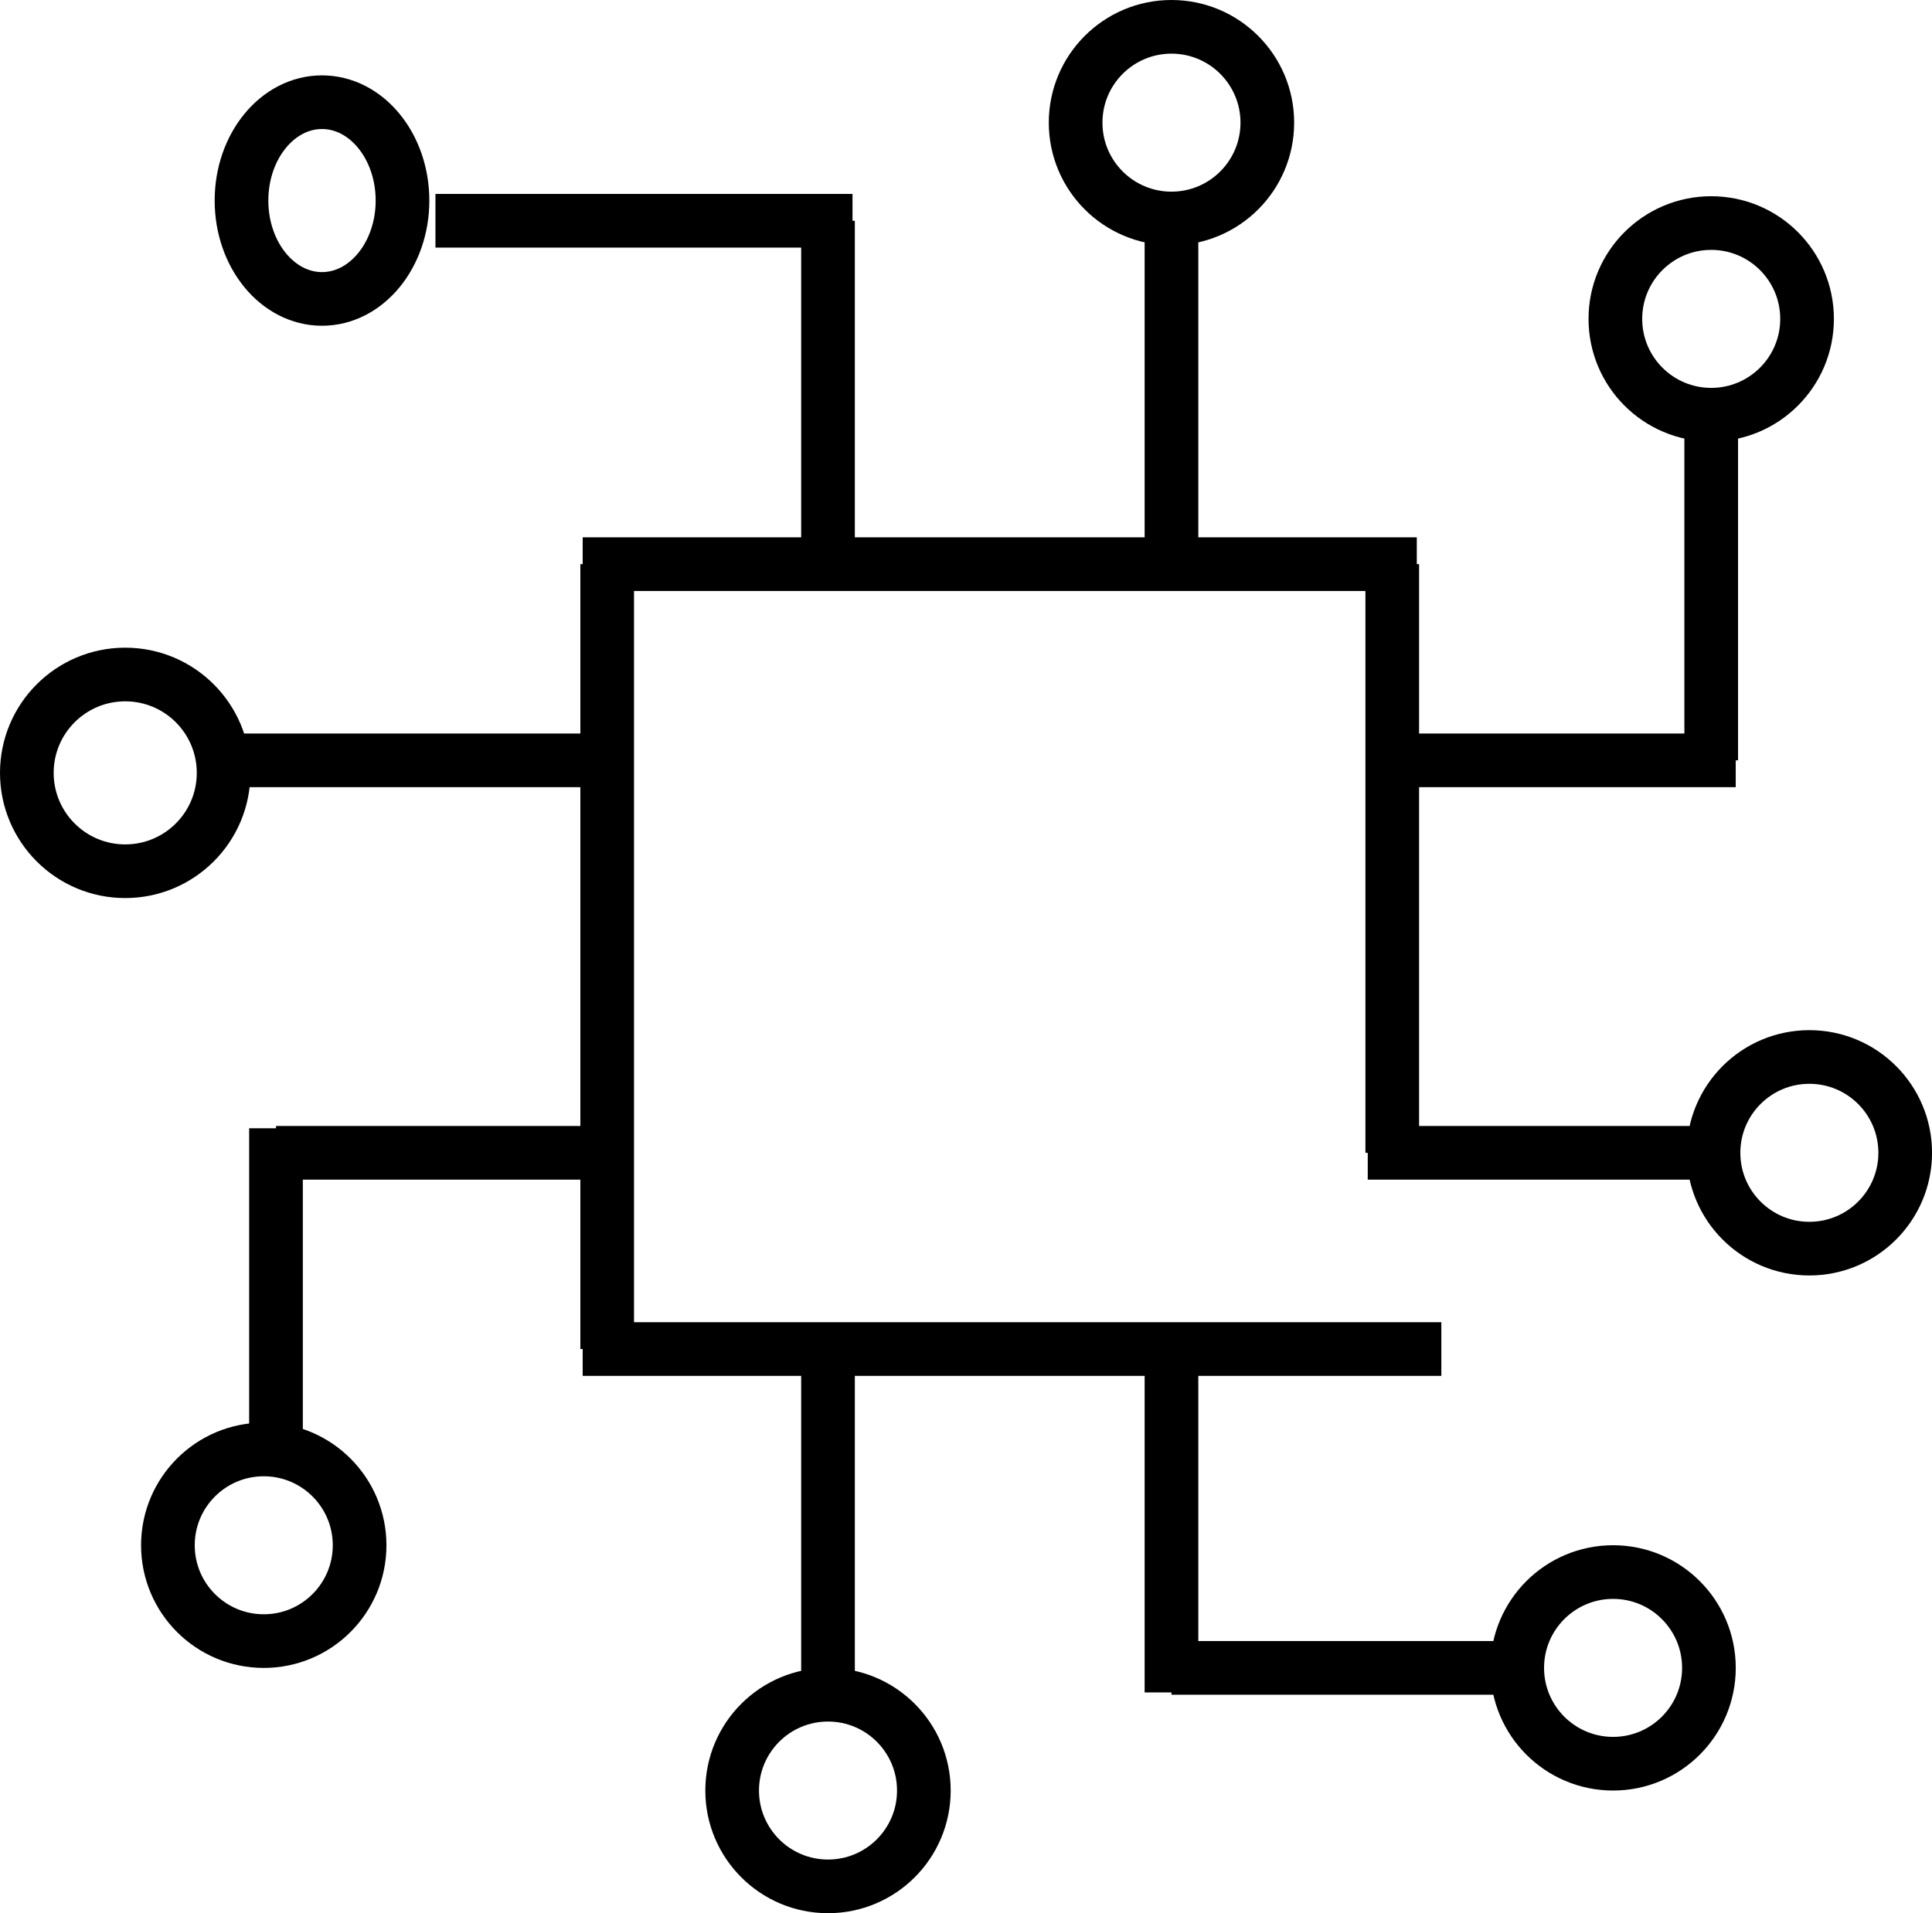
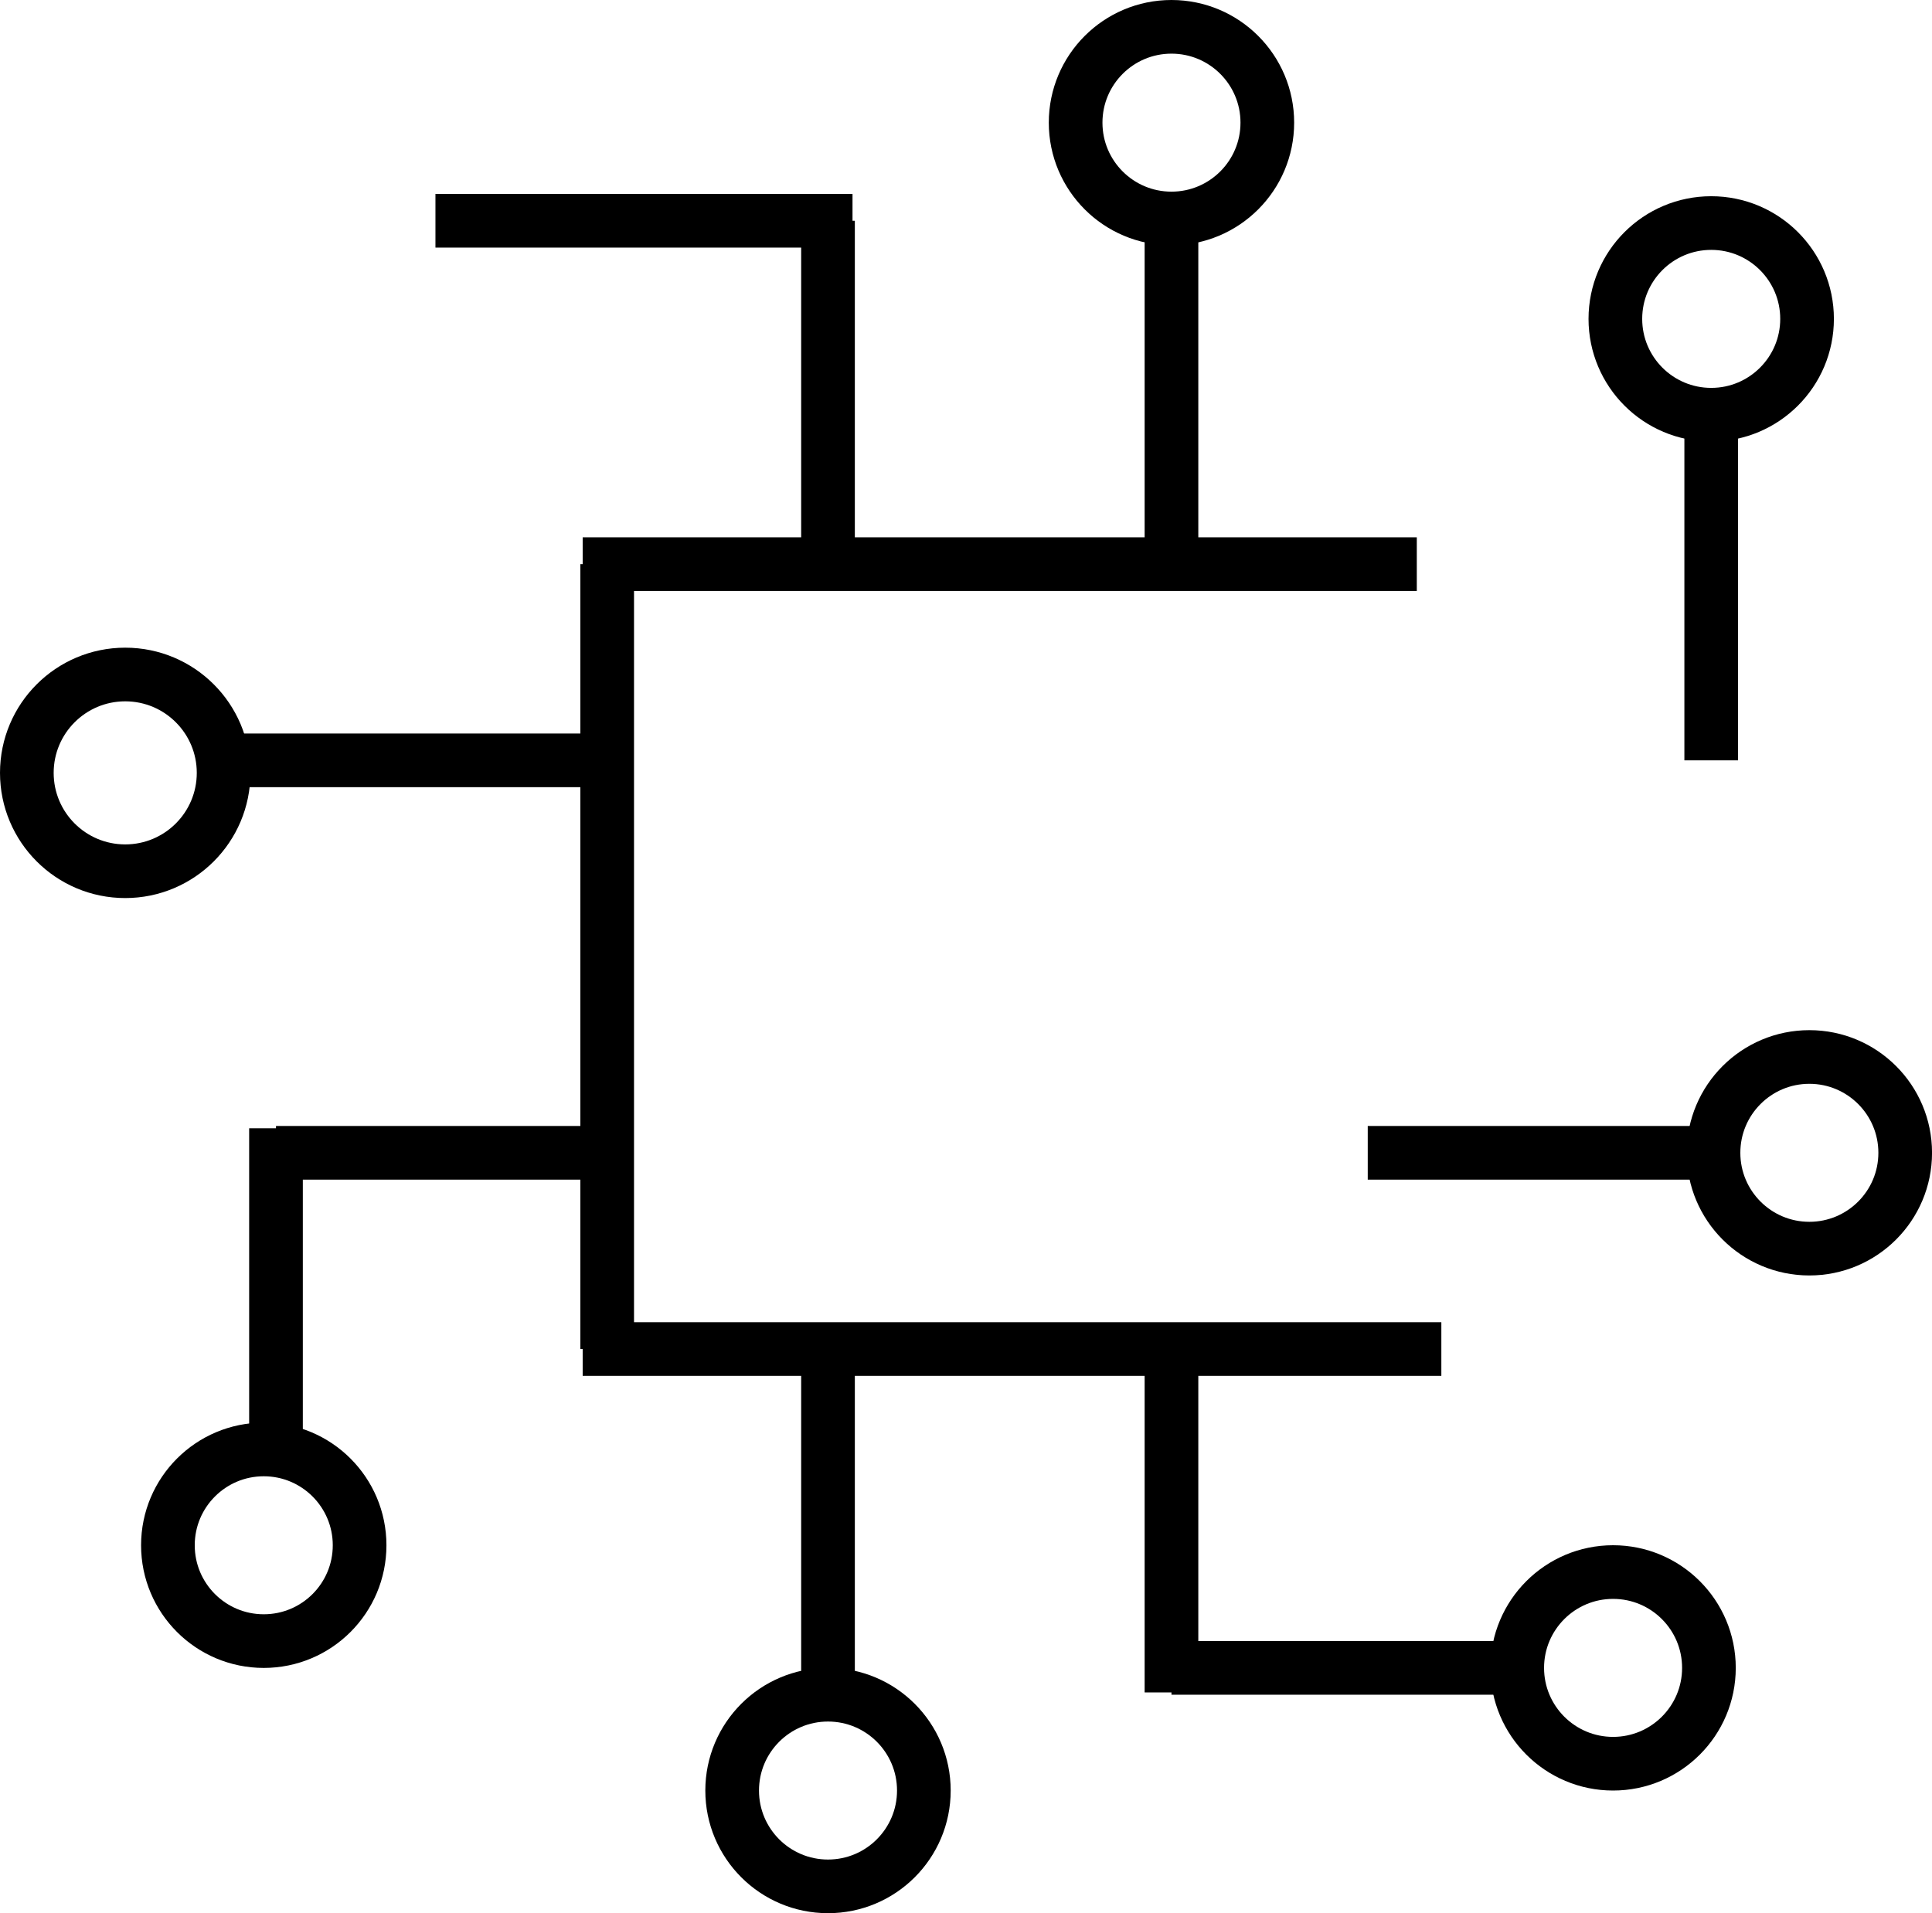
<svg xmlns="http://www.w3.org/2000/svg" width="54" height="53.486" viewBox="0 0 54 53.486">
  <g id="Group_141" data-name="Group 141" transform="translate(-136 -1937.022)">
    <line id="Line_20" data-name="Line 20" x1="24" transform="translate(152.286 1974.737)" fill="none" stroke="#000" stroke-width="1.5" />
    <line id="Line_22" data-name="Line 22" x1="23.314" transform="translate(152.286 1952.794)" fill="none" stroke="#000" stroke-width="1.5" />
    <line id="Line_24" data-name="Line 24" x1="11.657" transform="translate(148.171 1943.194)" fill="none" stroke="#000" stroke-width="1.5" />
    <line id="Line_30" data-name="Line 30" y1="9.6" transform="translate(159.143 1943.194)" fill="none" stroke="#000" stroke-width="1.5" />
    <line id="Line_31" data-name="Line 31" y1="9.6" transform="translate(168.743 1943.194)" fill="none" stroke="#000" stroke-width="1.5" />
    <line id="Line_32" data-name="Line 32" y1="9.6" transform="translate(183.829 1948.679)" fill="none" stroke="#000" stroke-width="1.5" />
    <line id="Line_33" data-name="Line 33" y1="9.6" transform="translate(168.743 1974.737)" fill="none" stroke="#000" stroke-width="1.5" />
    <line id="Line_34" data-name="Line 34" y1="9.6" transform="translate(159.143 1974.737)" fill="none" stroke="#000" stroke-width="1.5" />
    <line id="Line_35" data-name="Line 35" y1="9.6" transform="translate(143.714 1968.565)" fill="none" stroke="#000" stroke-width="1.5" />
    <line id="Line_25" data-name="Line 25" x1="10.629" transform="translate(142.343 1958.279)" fill="none" stroke="#000" stroke-width="1.5" />
-     <line id="Line_27" data-name="Line 27" x1="9.6" transform="translate(174.914 1958.279)" fill="none" stroke="#000" stroke-width="1.5" />
    <line id="Line_28" data-name="Line 28" x1="9.6" transform="translate(174.229 1969.251)" fill="none" stroke="#000" stroke-width="1.5" />
    <line id="Line_29" data-name="Line 29" x1="9.6" transform="translate(168.743 1983.651)" fill="none" stroke="#000" stroke-width="1.5" />
    <line id="Line_26" data-name="Line 26" x1="9.257" transform="translate(143.714 1969.251)" fill="none" stroke="#000" stroke-width="1.5" />
-     <line id="Line_23" data-name="Line 23" y1="16.457" transform="translate(174.914 1952.794)" fill="none" stroke="#000" stroke-width="1.5" />
    <line id="Line_21" data-name="Line 21" y1="21.943" transform="translate(152.971 1952.794)" fill="none" stroke="#000" stroke-width="1.5" />
    <g id="Ellipse_1" data-name="Ellipse 1" transform="translate(139.943 1976.794)" fill="none" stroke="#000" stroke-width="1.5">
-       <circle cx="3.429" cy="3.429" r="3.429" stroke="none" />
      <circle cx="3.429" cy="3.429" r="2.679" fill="none" />
    </g>
    <g id="Ellipse_2" data-name="Ellipse 2" transform="translate(155.714 1983.651)" fill="none" stroke="#000" stroke-width="1.5">
      <circle cx="3.429" cy="3.429" r="3.429" stroke="none" />
      <circle cx="3.429" cy="3.429" r="2.679" fill="none" />
    </g>
    <g id="Ellipse_3" data-name="Ellipse 3" transform="translate(177.657 1980.222)" fill="none" stroke="#000" stroke-width="1.5">
      <circle cx="3.429" cy="3.429" r="3.429" stroke="none" />
      <circle cx="3.429" cy="3.429" r="2.679" fill="none" />
    </g>
    <g id="Ellipse_4" data-name="Ellipse 4" transform="translate(183.143 1965.822)" fill="none" stroke="#000" stroke-width="1.5">
      <circle cx="3.429" cy="3.429" r="3.429" stroke="none" />
      <circle cx="3.429" cy="3.429" r="2.679" fill="none" />
    </g>
    <g id="Ellipse_5" data-name="Ellipse 5" transform="translate(180.4 1942.508)" fill="none" stroke="#000" stroke-width="1.5">
      <circle cx="3.429" cy="3.429" r="3.429" stroke="none" />
      <circle cx="3.429" cy="3.429" r="2.679" fill="none" />
    </g>
    <g id="Ellipse_6" data-name="Ellipse 6" transform="translate(165.314 1937.022)" fill="none" stroke="#000" stroke-width="1.5">
-       <circle cx="3.429" cy="3.429" r="3.429" stroke="none" />
      <circle cx="3.429" cy="3.429" r="2.679" fill="none" />
    </g>
    <g id="Ellipse_7" data-name="Ellipse 7" transform="translate(142 1939.129)" fill="none" stroke="#000" stroke-width="1.5">
      <ellipse cx="3" cy="3.5" rx="3" ry="3.5" stroke="none" />
-       <ellipse cx="3" cy="3.5" rx="2.25" ry="2.75" fill="none" />
    </g>
    <g id="Ellipse_8" data-name="Ellipse 8" transform="translate(136 1955.129)" fill="none" stroke="#000" stroke-width="1.5">
      <circle cx="3.5" cy="3.5" r="3.5" stroke="none" />
      <circle cx="3.5" cy="3.5" r="2.75" fill="none" />
    </g>
  </g>
</svg>